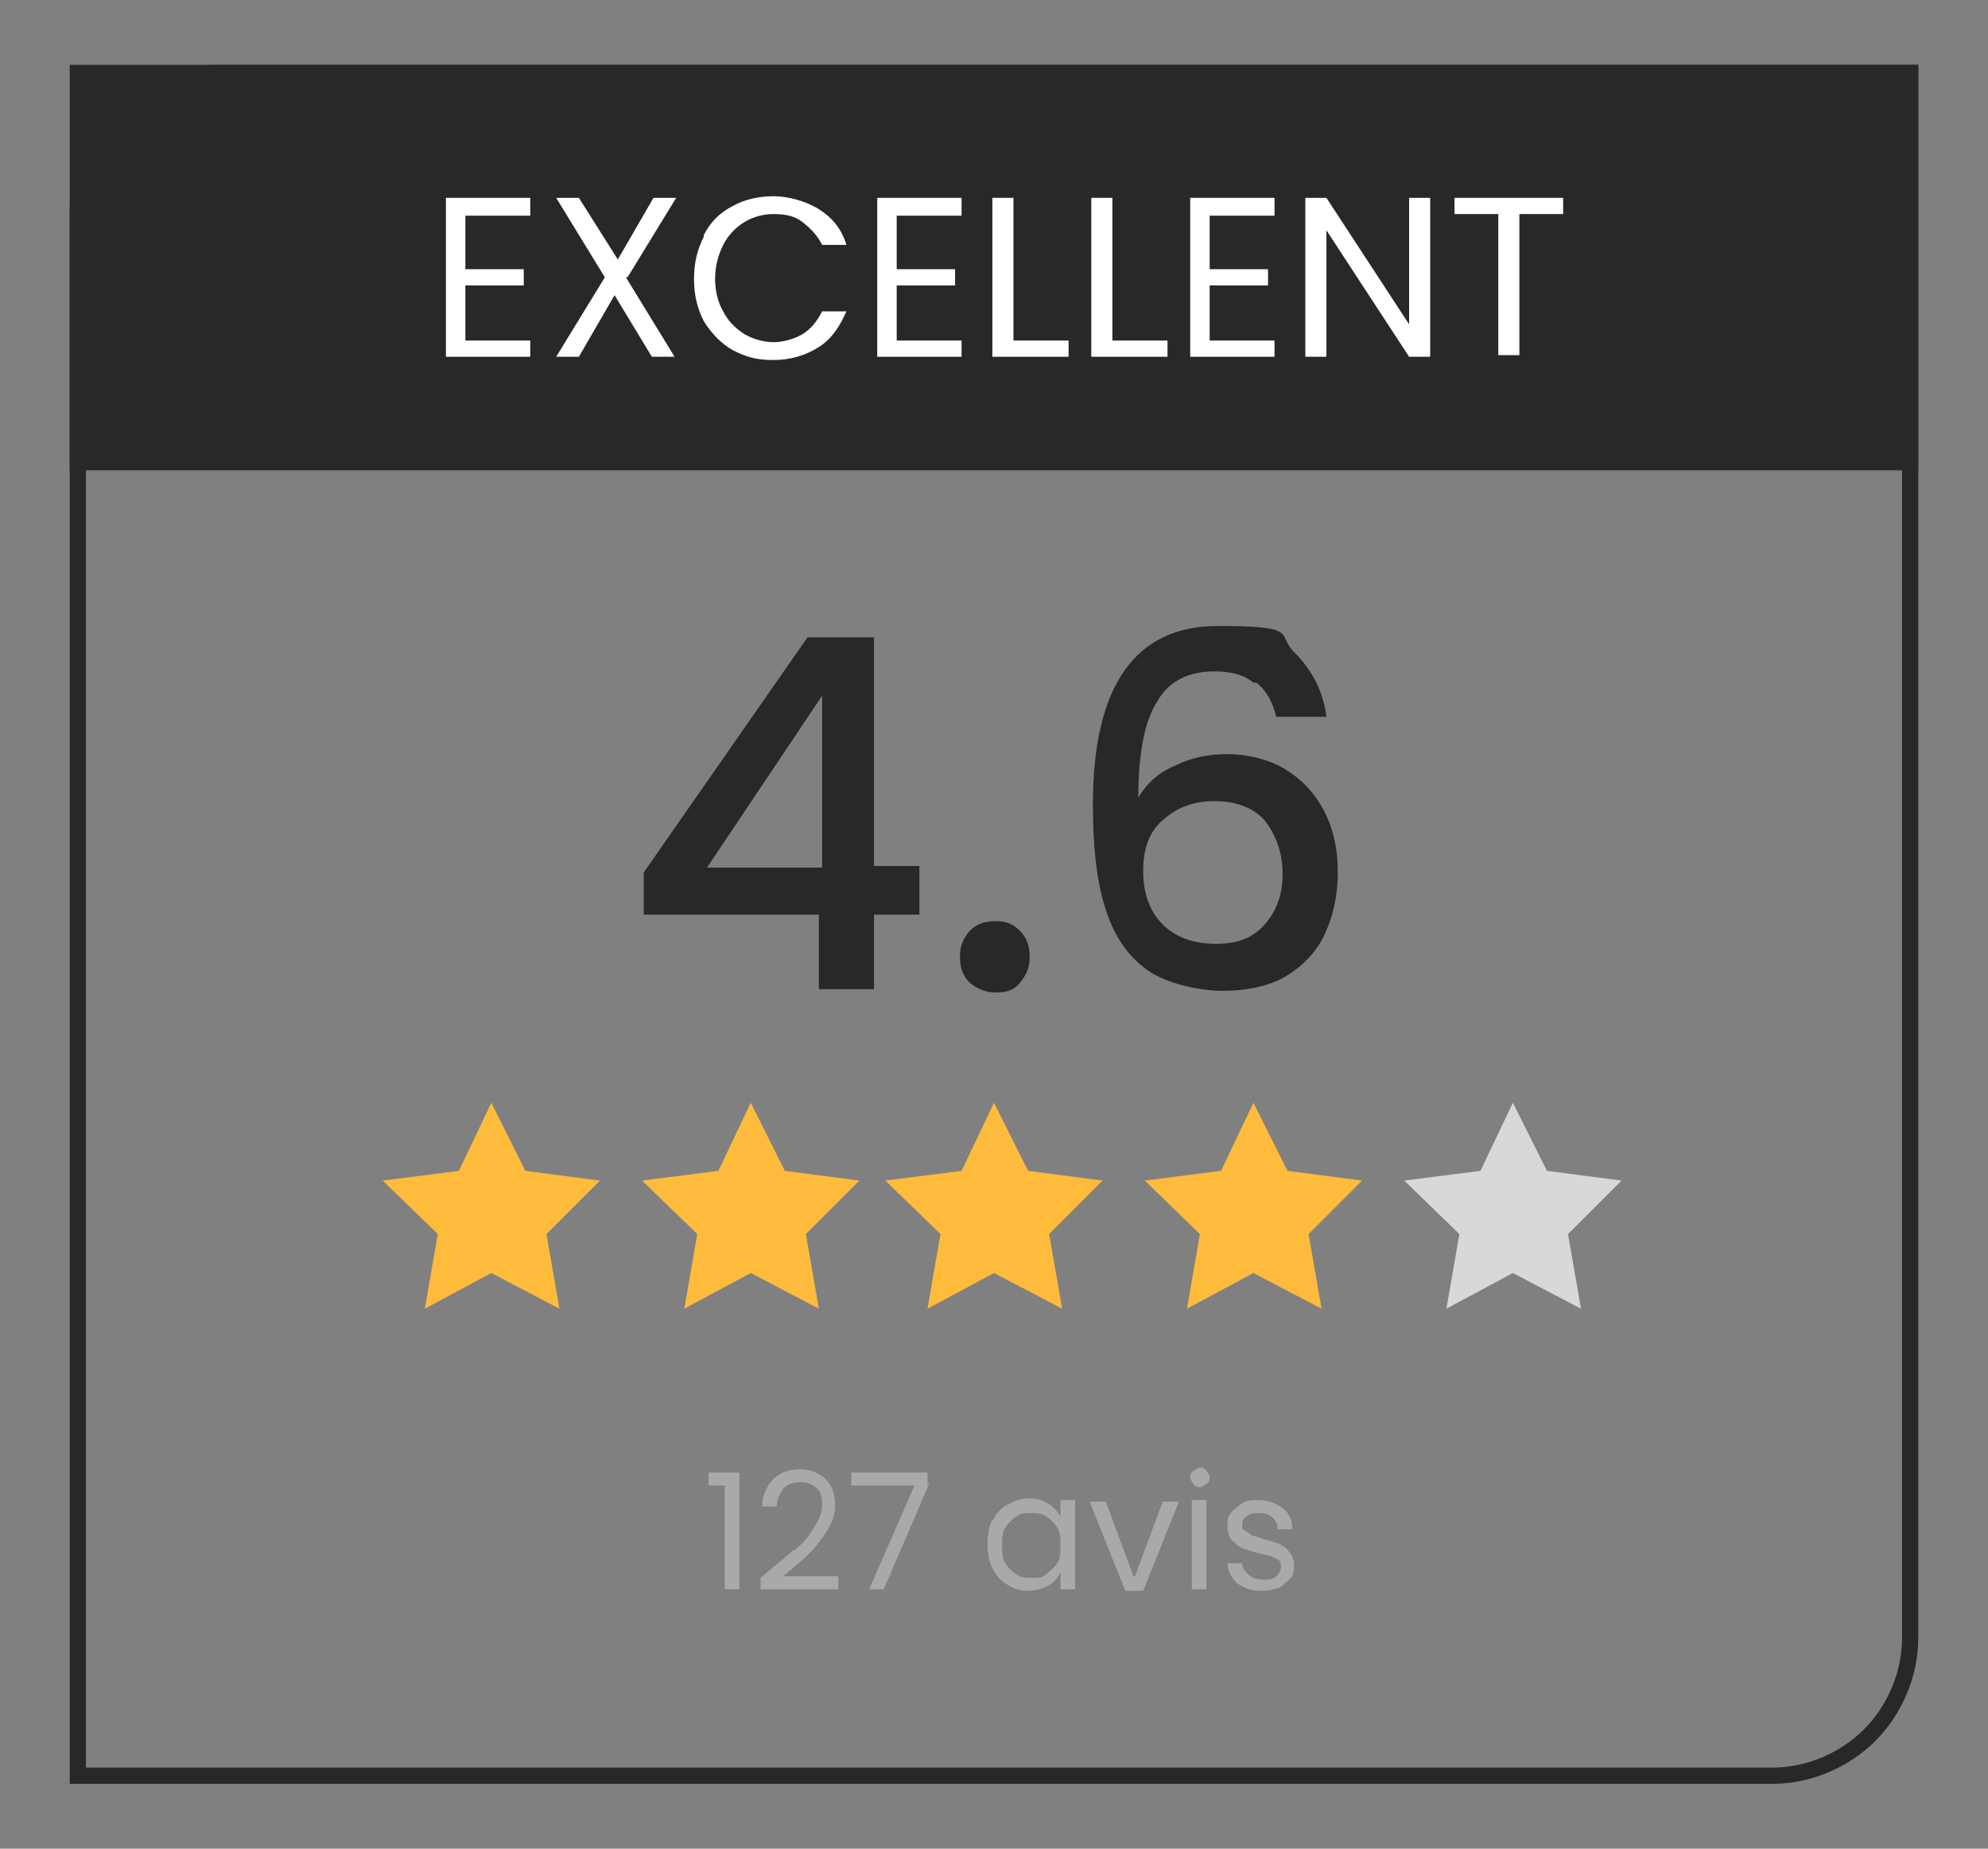
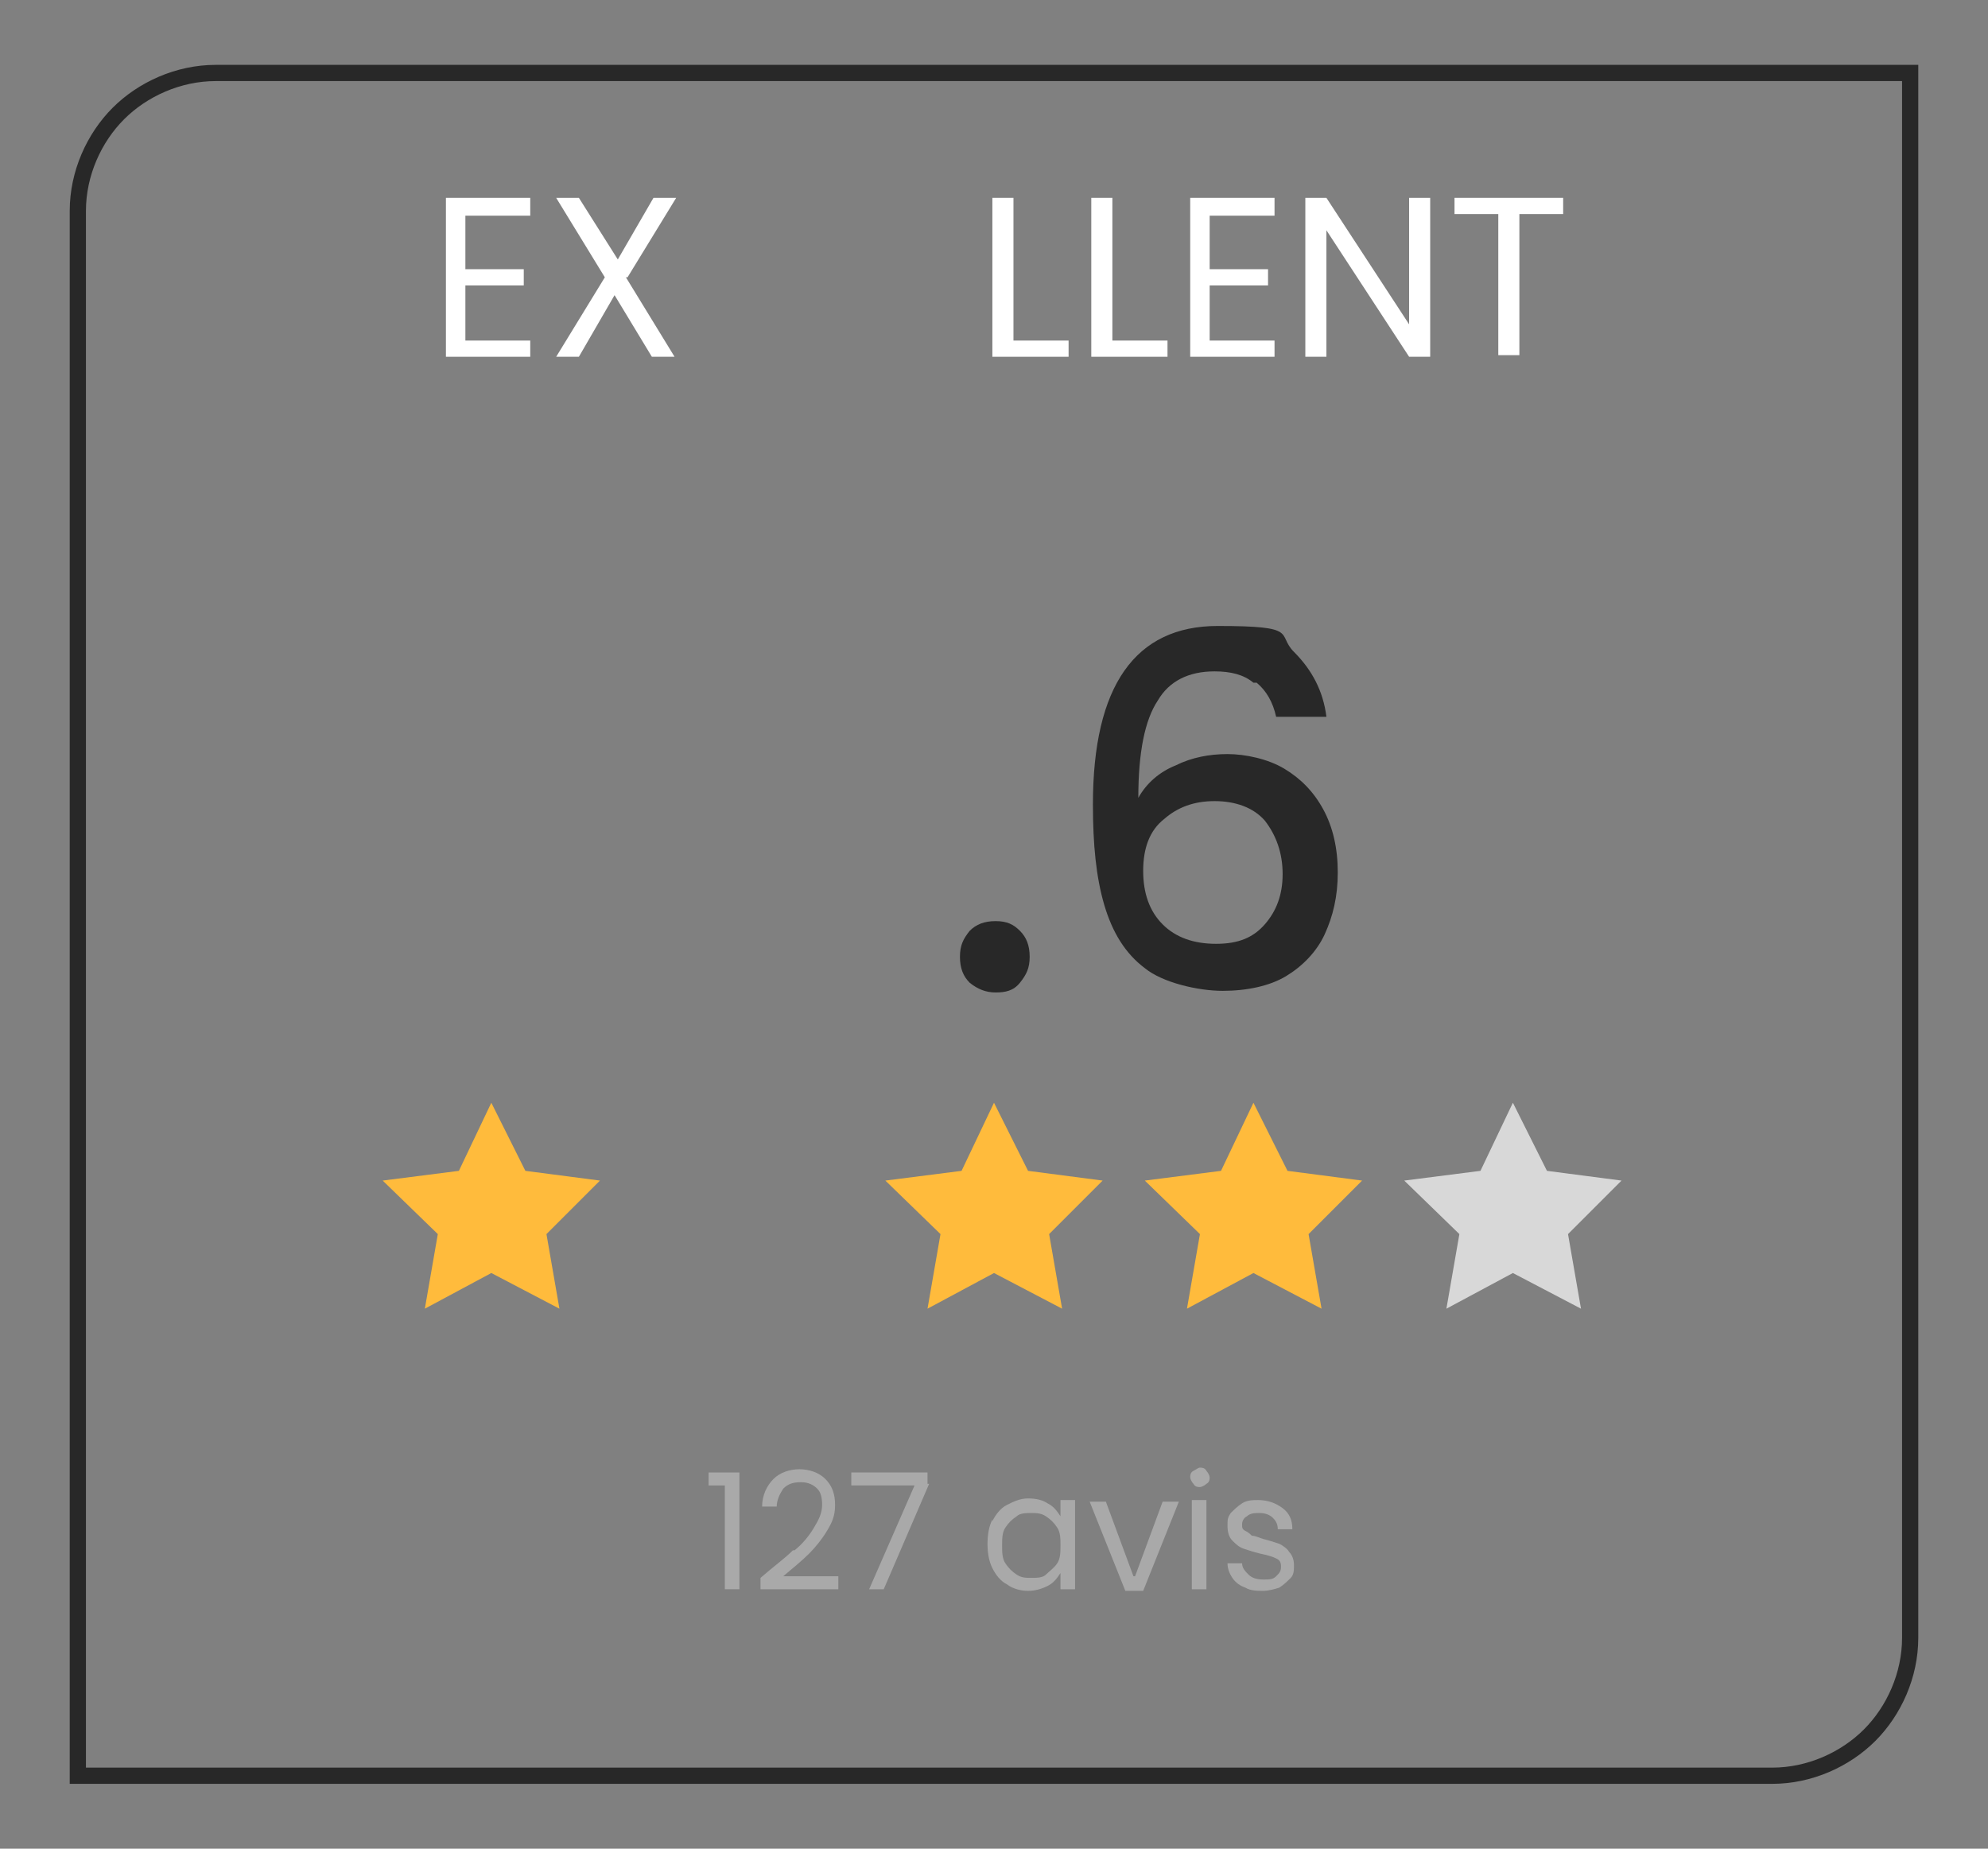
<svg xmlns="http://www.w3.org/2000/svg" id="Calque_1" data-name="Calque 1" version="1.1" viewBox="0 0 122.6 114">
  <rect x="0" y="0" width="122.6" height="114" fill="#808080" stroke="none" />
  <defs>
    <style> .cls-1 { fill: #282828; } .cls-1, .cls-2, .cls-3, .cls-4, .cls-5 { stroke-width: 0px; } .cls-2 { fill: #a9a9a9; } .cls-3 { fill: #ffbb3c; } .cls-3, .cls-4 { fill-rule: evenodd; } .cls-6 { fill: none; stroke: #282828; } .cls-4 { fill: #d8d8d8; } .cls-7 { isolation: isolate; } .cls-5 { fill: #fff; } </style>
  </defs>
  <g id="Page-1">
    <g id="Home">
      <g id="PART-5">
        <g id="elite-lausanne-home-avis-badge-google">
          <path id="Rectangle" class="cls-6" d="M117.8,4.5v96.5c0,2.3-1,4.5-2.5,6-1.5,1.5-3.7,2.5-6,2.5H4.8V13c0-2.3,1-4.5,2.5-6s3.7-2.5,6-2.5h104.5Z" />
          <g id="Group-27">
-             <rect id="Rectangle-2" data-name="Rectangle" class="cls-1" x="4.3" y="4" width="114" height="25" />
            <polygon id="Star" class="cls-3" points="30.3 78.5 26.2 80.7 27 76.1 23.6 72.8 28.3 72.2 30.3 68 32.4 72.2 37 72.8 33.7 76.1 34.5 80.7 30.3 78.5" />
            <polygon id="Star-Copy-6" class="cls-3" points="61.3 78.5 57.2 80.7 58 76.1 54.6 72.8 59.3 72.2 61.3 68 63.4 72.2 68 72.8 64.7 76.1 65.5 80.7 61.3 78.5" />
            <polygon id="Star-Copy-9" class="cls-3" points="77.3 78.5 73.2 80.7 74 76.1 70.6 72.8 75.3 72.2 77.3 68 79.4 72.2 84 72.8 80.7 76.1 81.5 80.7 77.3 78.5" />
-             <polygon id="Star-Copy-5" class="cls-3" points="46.3 78.5 42.2 80.7 43 76.1 39.6 72.8 44.3 72.2 46.3 68 48.4 72.2 53 72.8 49.7 76.1 50.5 80.7 46.3 78.5" />
            <polygon id="Star-Copy-8" class="cls-4" points="93.3 78.5 89.2 80.7 90 76.1 86.6 72.8 91.3 72.2 93.3 68 95.4 72.2 100 72.8 96.7 76.1 97.5 80.7 93.3 78.5" />
            <g id="excellent" class="cls-7">
              <g class="cls-7">
                <path class="cls-5" d="M28.7,13.3v3.3h3.6v1h-3.6v3.4h4v1h-5.2v-9.8h5.2v1.1h-4Z" />
                <path class="cls-5" d="M38.6,17.1l3,4.9h-1.4l-2.3-3.8-2.2,3.8h-1.4l3-4.9-3-4.9h1.4l2.4,3.8,2.2-3.8h1.4l-3,4.9Z" />
-                 <path class="cls-5" d="M43.4,14.5c.4-.8,1-1.4,1.8-1.8.7-.4,1.6-.6,2.5-.6s2,.3,2.8.8c.8.5,1.4,1.2,1.7,2.2h-1.5c-.3-.6-.7-1-1.2-1.4s-1.1-.5-1.8-.5-1.3.2-1.8.5c-.5.3-1,.8-1.3,1.4-.3.6-.5,1.3-.5,2.1s.2,1.5.5,2c.3.6.7,1,1.3,1.4.5.3,1.2.5,1.8.5s1.3-.2,1.8-.5c.5-.3.9-.8,1.2-1.4h1.5c-.4.9-.9,1.7-1.7,2.2-.8.5-1.7.8-2.8.8s-1.7-.2-2.5-.6c-.7-.4-1.3-1-1.8-1.8-.4-.8-.6-1.6-.6-2.6s.2-1.8.6-2.6Z" />
-                 <path class="cls-5" d="M55.3,13.3v3.3h3.6v1h-3.6v3.4h4v1h-5.2v-9.8h5.2v1.1h-4Z" />
                <path class="cls-5" d="M62.5,21h3.4v1h-4.7v-9.8h1.3v8.7Z" />
                <path class="cls-5" d="M68.6,21h3.4v1h-4.7v-9.8h1.3v8.7Z" />
                <path class="cls-5" d="M74.6,13.3v3.3h3.6v1h-3.6v3.4h4v1h-5.2v-9.8h5.2v1.1h-4Z" />
                <path class="cls-5" d="M88.2,22h-1.3l-5.1-7.8v7.8h-1.3v-9.8h1.3l5.1,7.8v-7.8h1.3v9.8Z" />
                <path class="cls-5" d="M96.4,12.2v1h-2.7v8.7h-1.3v-8.7h-2.7v-1h6.6Z" />
              </g>
            </g>
            <g id="_4.6" data-name="4.6" class="cls-7">
              <g class="cls-7">
-                 <path class="cls-1" d="M39.7,56.4v-2.6l10.1-14.5h4.1v14.1h2.8v3h-2.8v4.6h-3.4v-4.6h-10.9ZM50.7,42.9l-7.1,10.6h7.1v-10.6Z" />
                <path class="cls-1" d="M59.8,60.6c-.4-.4-.6-.9-.6-1.6s.2-1.1.6-1.6c.4-.4.9-.6,1.6-.6s1.1.2,1.5.6.6.9.6,1.6-.2,1.1-.6,1.6-.9.6-1.5.6-1.1-.2-1.6-.6Z" />
                <path class="cls-1" d="M77.3,42.1c-.6-.5-1.4-.7-2.4-.7-1.6,0-2.8.6-3.5,1.8-.8,1.2-1.2,3.2-1.2,6,.5-.9,1.3-1.6,2.3-2,1-.5,2.1-.7,3.2-.7s2.5.3,3.5.9c1,.6,1.8,1.4,2.4,2.5.6,1.1.9,2.4.9,3.9s-.3,2.7-.8,3.8c-.5,1.1-1.4,2-2.4,2.6s-2.4.9-3.9.9-3.7-.5-4.8-1.4c-1.2-.9-2-2.2-2.5-3.9s-.7-3.7-.7-6.2c0-7.3,2.6-11,7.7-11s3.6.5,4.7,1.6c1.1,1.1,1.8,2.4,2,4h-3.1c-.2-.9-.6-1.6-1.2-2.1ZM71.8,50.5c-.9.7-1.3,1.8-1.3,3.2s.4,2.5,1.2,3.3c.8.8,1.9,1.2,3.3,1.2s2.3-.4,3-1.2c.7-.8,1.1-1.8,1.1-3.1s-.4-2.4-1.1-3.3c-.7-.8-1.8-1.2-3.1-1.2s-2.3.4-3.1,1.1Z" />
              </g>
            </g>
            <g id="_127-avis" data-name="127-avis" class="cls-7">
              <g class="cls-7">
                <path class="cls-2" d="M43.7,91.6v-.8h1.9v7.2h-.9v-6.4h-1Z" />
                <path class="cls-2" d="M49,95.6c.5-.4.9-.9,1.2-1.4.3-.5.5-.9.5-1.4s-.1-.8-.3-1-.5-.4-1-.4-.8.1-1.1.4c-.2.3-.4.7-.4,1.1h-.9c0-.7.3-1.3.7-1.7.4-.4,1-.6,1.6-.6s1.2.2,1.6.6.6.9.6,1.6-.2,1.1-.5,1.6c-.3.5-.7,1-1.1,1.4-.4.4-1,.9-1.6,1.4h3.4v.8h-4.8v-.7c.8-.7,1.5-1.2,2-1.7Z" />
                <path class="cls-2" d="M57.3,91.5l-2.8,6.5h-.9l2.8-6.4h-3.9v-.8h4.7v.7Z" />
                <path class="cls-2" d="M61.2,93.8c.2-.4.5-.8.9-1,.4-.2.8-.4,1.3-.4s.9.1,1.2.3c.4.2.6.5.8.8v-1h.9v5.5h-.9v-1c-.2.3-.4.6-.8.8s-.8.3-1.2.3-.9-.1-1.3-.4c-.4-.2-.7-.6-.9-1-.2-.4-.3-.9-.3-1.5s.1-1.1.3-1.5ZM65.2,94.2c-.2-.3-.4-.5-.7-.7-.3-.2-.6-.2-.9-.2s-.7,0-.9.2c-.3.2-.5.4-.7.7-.2.3-.2.7-.2,1.1s0,.8.2,1.1c.2.3.4.5.7.7.3.2.6.2.9.2s.7,0,.9-.2.5-.4.7-.7c.2-.3.2-.7.2-1.1s0-.8-.2-1.1Z" />
                <path class="cls-2" d="M70,97.2l1.7-4.6h1l-2.2,5.5h-1.1l-2.2-5.5h1l1.7,4.6Z" />
                <path class="cls-2" d="M73.6,91.5c-.1-.1-.2-.3-.2-.4s0-.3.2-.4.3-.2.4-.2.3,0,.4.2c.1.1.2.3.2.4s0,.3-.2.4c-.1.1-.3.2-.4.2s-.3,0-.4-.2ZM74.4,92.5v5.5h-.9v-5.5h.9Z" />
                <path class="cls-2" d="M76.8,97.9c-.3-.1-.6-.3-.8-.6-.2-.3-.3-.6-.3-.9h.9c0,.3.2.5.4.7.2.2.5.3.9.3s.6,0,.8-.2.3-.3.3-.6-.1-.4-.3-.5c-.2-.1-.5-.2-1-.3-.4-.1-.7-.2-1-.3-.3-.1-.5-.3-.7-.5-.2-.2-.3-.5-.3-.9s0-.5.2-.8c.2-.2.4-.4.7-.6s.7-.2,1-.2c.6,0,1.1.2,1.5.5s.6.7.6,1.3h-.9c0-.3-.1-.5-.3-.7-.2-.2-.5-.3-.8-.3s-.6,0-.8.2c-.2.1-.3.3-.3.5s0,.3.2.4.3.2.4.3c.2,0,.4.1.7.2.4.1.7.2,1,.3.2.1.5.3.6.5.2.2.3.5.3.8,0,.3,0,.6-.2.8-.2.2-.4.4-.7.6-.3.1-.7.2-1,.2s-.8,0-1.1-.2Z" />
              </g>
            </g>
          </g>
        </g>
      </g>
    </g>
  </g>
</svg>